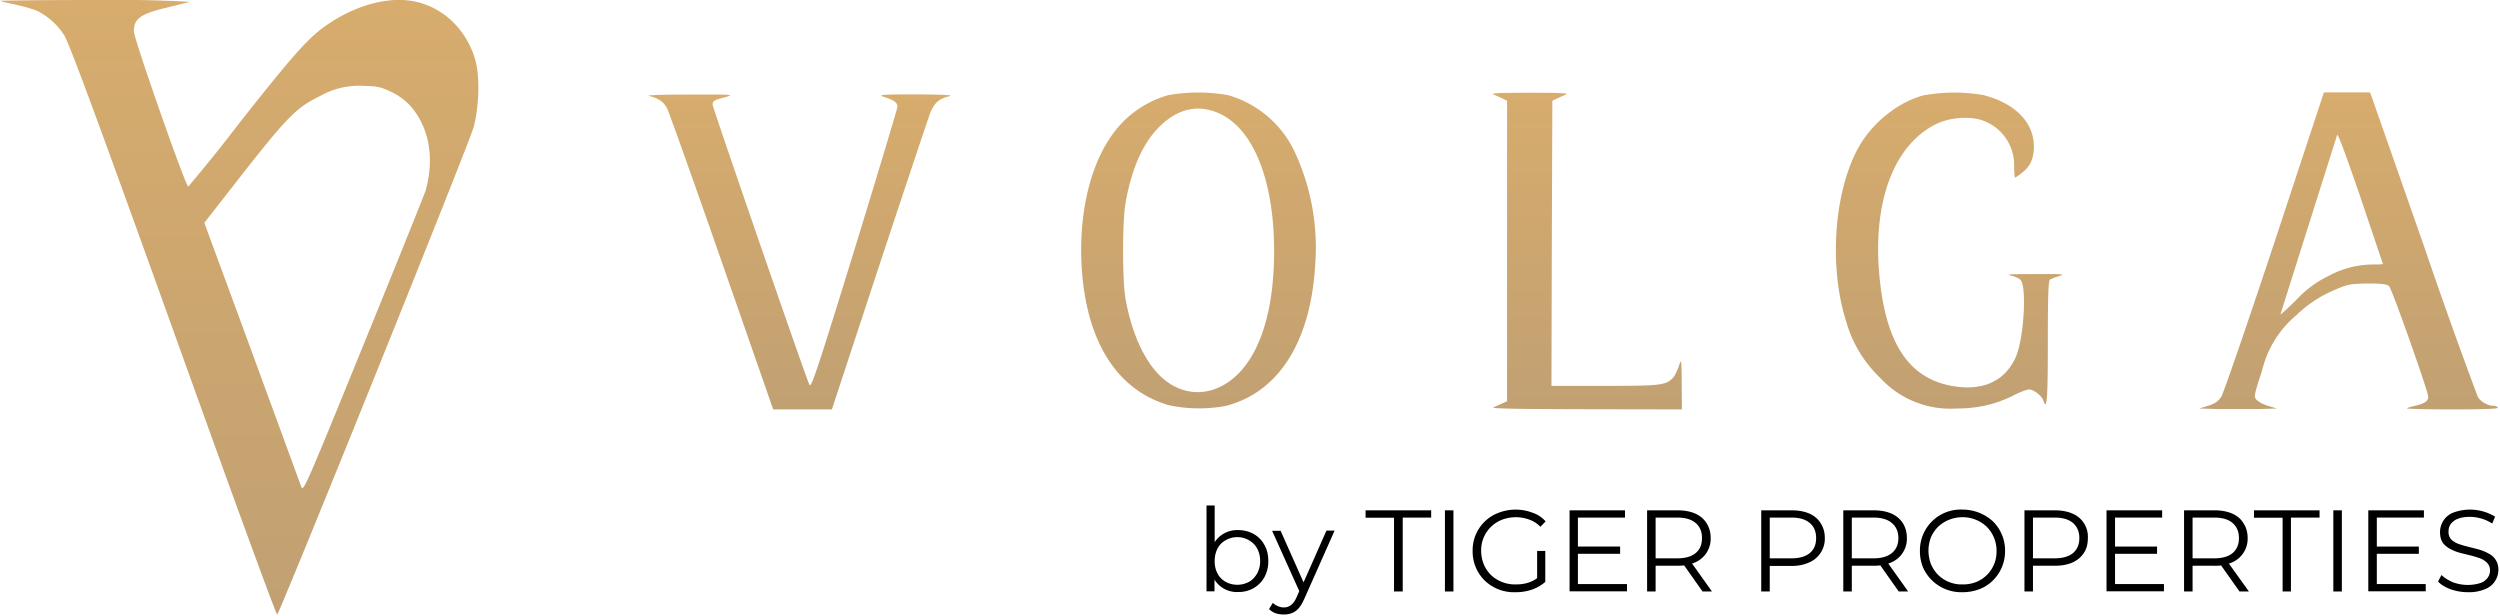
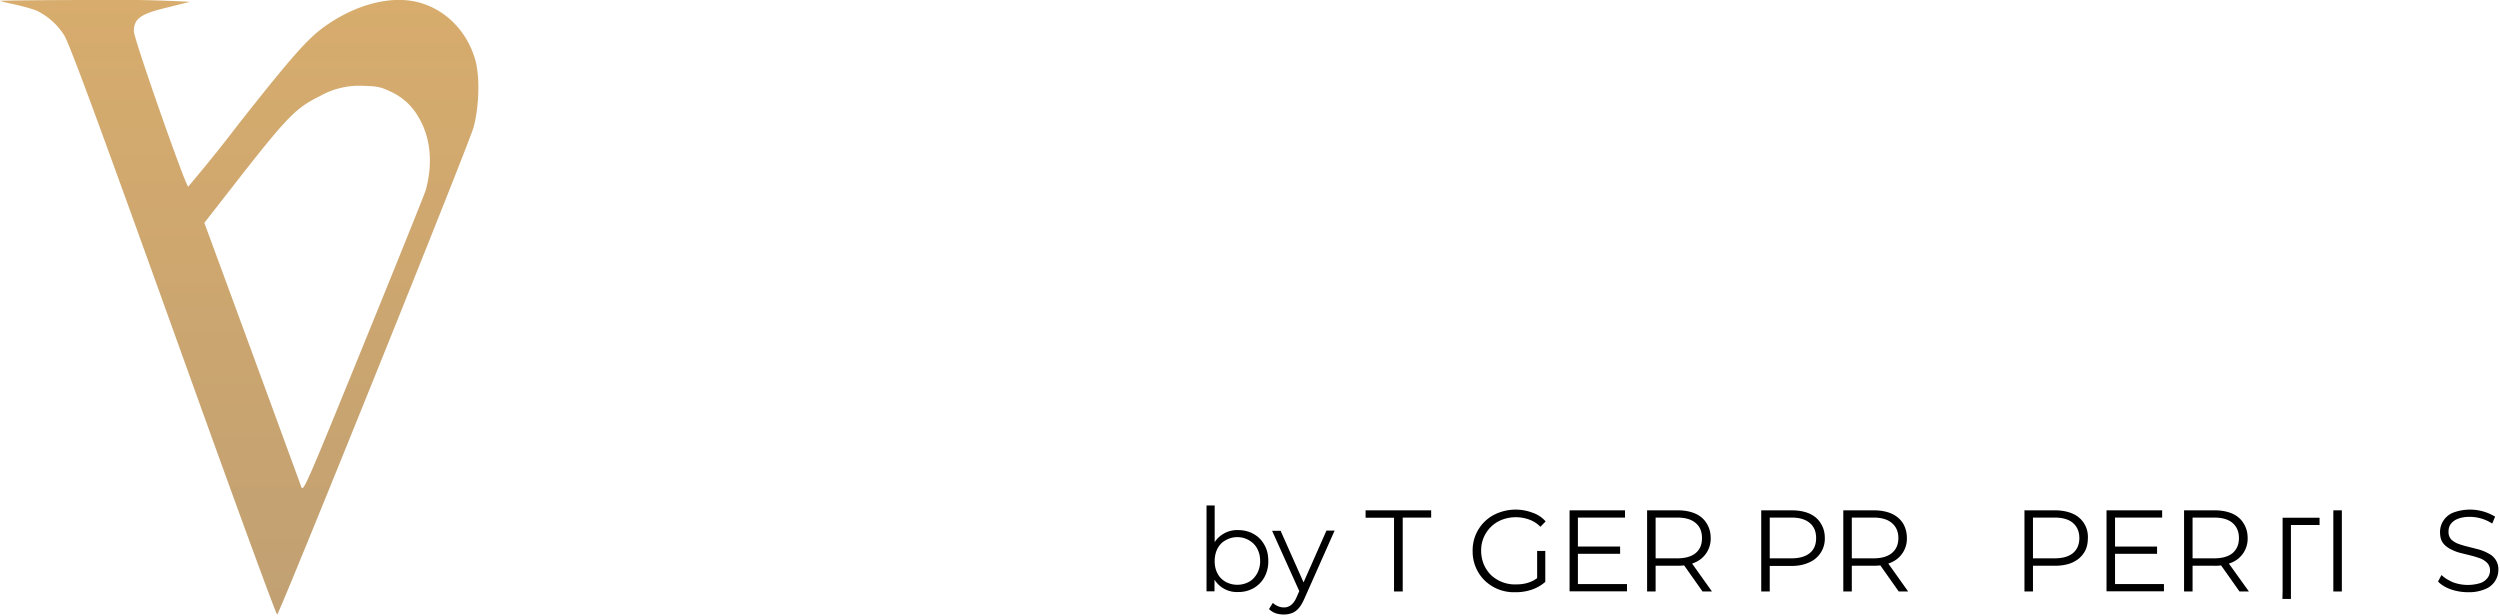
<svg xmlns="http://www.w3.org/2000/svg" fill="none" viewBox="0 0 1380 340">
  <path d="M0 .4c.2.3 4 1.2 8.4 2.1 4.4 1 9.8 2.5 12.1 3.5a37.5 37.5 0 0 1 14.9 13.4c3.4 5.8 19.6 49.8 71.5 194.3 25 69.5 45.7 126 46.1 125.5 2-2.1 106.4-260.9 108.5-269.2 3-11.6 3.4-27.2 1-36.4-4.5-16.5-17-29-32.7-32.6-14.9-3.4-33.8 1.7-50.4 13.5-9.6 6.8-18.3 16.7-47.5 53.7a841.5 841.5 0 0 1-28 34.8c-1.4 0-30-81.5-30-85.7 0-7.1 3.7-9.7 19-13.3l12-3a748 748 0 0 0-51.4-1C23.8 0-.2.3 0 .5Zm216 50.3c8 4 13 9.3 17 17.7 5 10.6 5.6 23.5 2 36.6-.6 2-16 40.3-34.3 85.2-31.9 78.3-33.3 81.6-34.4 78.5L139 194.2 112.8 123l15.3-19.6c30.4-39 35-43.7 48.4-50.3a44 44 0 0 1 24.4-5.7c7.4.2 9.4.6 15.2 3.4Z" fill="url(#a)" fill-rule="evenodd" clip-rule="evenodd" />
-   <path d="M645 52.5a56.8 56.8 0 0 0-32.5 24c-11.8 17.7-17.5 45.2-15.2 74 3.2 39.3 19.8 64.8 47.6 73.1a80.1 80.1 0 0 0 31.5.5c29.3-7.3 47.2-35.5 49.6-78.2a125 125 0 0 0-10.7-60.7 58.4 58.4 0 0 0-37.5-32.7 95 95 0 0 0-32.8 0Zm179.4-.3c1.4.5 3.6 1.5 5 2.2l2.5 1.2v165.9l-2.5 1.1a105 105 0 0 1-5 2.2c-1.8.8 13.6 1 50.7 1.1l53.3.1-.1-14.3c-.1-13.6-.2-14-1.5-9.8-.8 2.4-2.2 5.3-3.1 6.4-4 4.4-6.7 4.7-37.8 4.7h-29.5l.2-78.7.3-78.7 2.5-1.2a105 105 0 0 1 5-2.2c1.8-.8-3.8-1-20-1s-21.8.2-20 1Zm238.3.2c-14.4 3.5-29 15-36.8 29-13.6 24.4-16.5 66-6.7 96.4a68.4 68.4 0 0 0 18.6 30.7 52.5 52.5 0 0 0 42 17c12 0 21.6-2.3 31.2-7 3.7-2 7.8-3.5 9-3.5 2.6 0 7 3.4 7.9 6 2 6.2 2.5-.7 2.5-32 0-26 .3-34 1.2-34.7.7-.4 3-1.3 5.3-2 3.4-1 1.3-1.1-13.5-1-13.2 0-16.5.1-13.4.8 2.3.6 4.8 1.6 5.4 2.5 3.5 4.2 1.7 32.7-2.7 42.5-5.9 13.3-18.2 18.9-34.9 16-24.5-4.3-37.2-24-40.5-62.3-3.4-40.3 8.4-71 31.6-82.4 7.3-3.5 18-4.4 25.2-2a26 26 0 0 1 17.7 25.3c0 3.5.3 6.3.5 6.3s2-1.1 3.8-2.6c4.6-3.5 6.6-7.9 6.6-14.5 0-13.3-10.2-23.8-27.8-28.4a94.1 94.1 0 0 0-32.2 0Zm192.9 81c-15 45.3-28.3 83.9-29.5 85.7-1.6 2.4-3.6 3.8-7.2 4.9l-5 1.5 10.7.3h21.5l10.8-.3-4.7-1.4a17 17 0 0 1-6.5-3.3c-1.7-1.8-1.5-2.5 3-16.4a57 57 0 0 1 19-30.5c6.5-6.3 13.8-11 23-14.7 5.3-2.3 7.7-2.6 16.4-2.7 7.8 0 10.6.4 11.7 1.5 1.6 1.6 21.6 58.2 21.6 61 0 2.4-1.9 3.7-6.9 4.9-2.3.5-4.5 1.2-4.9 1.5-.3.3 11 .6 25.2.6 16.9 0 25.5-.3 25-1-.3-.6-1.4-1-2.4-1-3 0-6.9-2.1-8.6-4.8a2889 2889 0 0 1-29.5-82.6l-29-82.8-1.1-2.8h-25.4l-27.2 82.4ZM358.3 53c5.4 1.3 8.1 3.2 10 7 1 2 14.6 40 30.2 84.8l28.3 81.2h32.4l26.1-79.3c14.4-43.5 27.1-81.5 28.2-84.4 2.3-5.6 4.8-7.8 10.6-9.2 2.6-.6-3.2-.9-18.2-1-20 0-21.6.2-17.7 1.5 5.2 1.6 7.2 3 7.2 5.3 0 .9-10.7 36.4-23.7 78.8-21.5 69.6-24 77-25 74.5-3-7-53.3-152.8-53.3-154.3 0-2.2.5-2.6 7.1-4.3 5-1.4 3.9-1.5-20.1-1.4-15 0-24.1.3-22.1.8Zm313 8.9c20 7.6 32 36.6 32 76.7 0 30.5-6.6 53.8-19.1 67-13.3 14-31.5 14.5-44.5 1.2-8.6-8.8-15.2-23.8-18.4-41.8-1.8-10-1.8-43 0-53 3.5-19.7 10-34 19.7-43 9.4-8.8 19.6-11.2 30.3-7.1Zm644 83.8c0 .2-2.4.3-5.4.3a52 52 0 0 0-24.5 6.3 59 59 0 0 0-17.8 13.2c-5 5-9 8.5-8.8 8l31.3-99c.3-1.2 5 11.4 12.9 34.5l12.4 36.8Z" fill="url(#b)" fill-rule="evenodd" clip-rule="evenodd" />
  <path d="M683.3 326.8a14.5 14.5 0 0 1-13.5-7.9c-1.3-2.5-2-5.6-2-9.2 0-3.7.7-6.8 2-9.3a14.9 14.9 0 0 1 13.5-7.8c3.2 0 6.1.7 8.6 2.1a15 15 0 0 1 6 6c1.5 2.6 2.2 5.5 2.2 9a18 18 0 0 1-2.2 9 15.7 15.7 0 0 1-6 6 16.9 16.9 0 0 1-8.6 2.1Zm-17.3-.3V279h4.5v23.8l-.6 6.8.5 6.8v10H666Zm17-3.7c2.4 0 4.5-.6 6.4-1.6 2-1.1 3.4-2.7 4.5-4.6a14 14 0 0 0 1.7-7c0-2.6-.6-4.9-1.7-6.9s-2.6-3.4-4.5-4.5-4-1.7-6.4-1.7c-2.4 0-4.5.6-6.4 1.7-2 1-3.4 2.6-4.5 4.5-1 2-1.6 4.3-1.6 7 0 2.6.5 4.9 1.6 6.9 1 2 2.6 3.5 4.5 4.6 1.9 1 4 1.6 6.4 1.6Z" fill="url(#c)" />
  <path d="M708.7 339.2c-1.6 0-3.1-.2-4.6-.7a9.8 9.8 0 0 1-3.6-2.3l2.1-3.4c.9.8 1.8 1.4 2.8 1.8a8 8 0 0 0 3.4.7 6 6 0 0 0 3.8-1.3c1.1-.8 2.2-2.2 3.1-4.3l2.2-5 .5-.6 13.8-31.2h4.5L720 330.5c-1 2.2-2 4-3.1 5.2a9.3 9.3 0 0 1-3.7 2.7c-1.3.5-2.8.8-4.4.8Zm9-11.8L702.2 293h4.7l13.7 30.8-3 3.7Z" fill="url(#d)" />
  <path d="M769.5 326.5v-40.7h-15.7v-4.1H790v4h-15.7v40.8h-4.8Z" fill="url(#e)" />
-   <path d="M797.6 326.5v-44.8h4.7v44.8h-4.7Z" fill="url(#f)" />
  <path d="M836.5 326.9a23.2 23.2 0 0 1-17-6.5 22.4 22.4 0 0 1-6.6-16.3 22 22 0 0 1 14.2-21 26.2 26.2 0 0 1 18.8-.1c3 1 5.3 2.6 7.3 4.8l-2.9 3c-1.9-2-4-3.2-6.2-4a21.5 21.5 0 0 0-15 .1 18 18 0 0 0-11.5 17.2c0 2.6.5 5 1.4 7.3a19 19 0 0 0 4 6 19.3 19.3 0 0 0 13.7 5.2c2.6 0 5-.3 7.3-1.1s4.4-2 6.3-4l2.7 3.7a22 22 0 0 1-7.5 4.3 27 27 0 0 1-9 1.4Zm12-6.3v-16.5h4.5v17l-4.5-.5Z" fill="url(#g)" />
  <path d="M870.6 301.7h23.7v4h-23.7v-4Zm.5 20.7h27v4h-31.7v-44.7H897v4h-26v36.7Z" fill="url(#h)" />
  <path d="M909.2 326.5v-44.8H926c3.8 0 7 .6 9.8 1.8 2.7 1.2 4.8 3 6.2 5.3 1.5 2.3 2.3 5 2.3 8.2a14.2 14.2 0 0 1-8.5 13.4c-2.8 1.3-6 1.9-9.8 1.9h-14.2l2.1-2.2v16.4h-4.7Zm30.6 0-11.5-16.3h5.1l11.6 16.3h-5.2Zm-25.9-16-2-2.3h14c4.4 0 7.8-1 10.1-2.9 2.4-2 3.5-4.7 3.5-8.3 0-3.5-1.1-6.3-3.5-8.3-2.3-2-5.7-3-10.1-3h-14l2-2.2v27Z" fill="url(#i)" />
  <path d="M972.2 326.5v-44.8H989c3.8 0 7 .6 9.8 1.8 2.7 1.2 4.8 3 6.2 5.3 1.5 2.3 2.3 5 2.3 8.2a14.2 14.2 0 0 1-8.5 13.4c-2.8 1.3-6 2-9.8 2h-14.2l2.1-2.3v16.4h-4.7Zm4.7-16-2-2.3h14c4.4 0 7.8-1 10.1-2.9 2.4-2 3.5-4.7 3.5-8.3 0-3.5-1.1-6.3-3.5-8.3-2.3-2-5.7-3-10.1-3h-14l2-2.2v27Z" fill="url(#j)" />
  <path d="M1017.5 326.5v-44.8h16.8c3.8 0 7 .6 9.8 1.8 2.7 1.2 4.8 3 6.3 5.3 1.4 2.3 2.2 5 2.2 8.2a14.2 14.2 0 0 1-8.5 13.4c-2.8 1.3-6 1.9-9.8 1.9h-14.1l2-2.2v16.4h-4.7Zm30.6 0-11.5-16.3h5.1l11.6 16.3h-5.2Zm-25.8-16-2.1-2.3h14c4.4 0 7.8-1 10.1-2.9 2.4-2 3.6-4.7 3.6-8.3 0-3.5-1.2-6.3-3.6-8.3-2.3-2-5.7-3-10.1-3h-14l2-2.2v27Z" fill="url(#k)" />
-   <path d="M1083.4 326.9a23.2 23.2 0 0 1-16.9-6.5c-2.1-2-3.8-4.5-5-7.2a23.5 23.5 0 0 1-1.7-9.1 22.5 22.5 0 0 1 23.6-22.8 24.8 24.8 0 0 1 16.7 6.5 22.6 22.6 0 0 1 6.7 16.3 22.6 22.6 0 0 1-6.7 16.3 21 21 0 0 1-7.4 4.8 26 26 0 0 1-9.3 1.7Zm0-4.3a20 20 0 0 0 7.4-1.3 17.8 17.8 0 0 0 9.9-9.8c1-2.2 1.4-4.7 1.4-7.4a18.7 18.7 0 0 0-5.4-13.3 19.2 19.2 0 0 0-13.4-5.3 19.6 19.6 0 0 0-13.5 5.3 19 19 0 0 0-4 6 20.7 20.7 0 0 0 .1 14.6c1 2.3 2.3 4.3 4 6a18.5 18.5 0 0 0 13.5 5.2Z" fill="url(#l)" />
  <path d="M1117.5 326.5v-44.8h16.7c3.8 0 7 .6 9.8 1.8a13.8 13.8 0 0 1 8.5 13.5c0 3.2-.7 6-2.2 8.2-1.5 2.3-3.5 4-6.3 5.3-2.7 1.2-6 1.8-9.8 1.8h-14.1l2.1-2.2v16.4h-4.7Zm4.7-16-2.1-2.3h14c4.5 0 7.9-1 10.2-2.9 2.3-2 3.5-4.7 3.5-8.3 0-3.5-1.2-6.3-3.5-8.3-2.3-2-5.7-3-10.2-3h-14l2.1-2.2v27Z" fill="url(#m)" />
  <path d="M1167 301.7h23.7v4H1167v-4Zm.5 20.7h27v4h-31.7v-44.7h30.7v4h-26v36.7Z" fill="url(#n)" />
  <path d="M1205.6 326.5v-44.8h16.8c3.8 0 7 .6 9.8 1.8 2.7 1.2 4.8 3 6.2 5.3 1.5 2.3 2.3 5 2.3 8.2a14.2 14.2 0 0 1-8.5 13.4 23 23 0 0 1-9.9 1.9h-14l2-2.2v16.4h-4.7Zm30.6 0-11.5-16.3h5l11.7 16.3h-5.2Zm-25.9-16-2-2.3h14c4.4 0 7.8-1 10.1-2.9 2.3-2 3.5-4.7 3.5-8.3 0-3.5-1.2-6.3-3.5-8.3-2.3-2-5.7-3-10.2-3h-14l2.1-2.2v27Z" fill="url(#o)" />
-   <path d="M1260 326.5v-40.7h-15.8v-4.1h36.2v4h-15.8v40.8h-4.7Z" fill="url(#p)" />
+   <path d="M1260 326.5v-40.7h-15.8h36.2v4h-15.8v40.8h-4.7Z" fill="url(#p)" />
  <path d="M1288 326.5v-44.8h4.7v44.8h-4.7Z" fill="url(#q)" />
-   <path d="M1311.5 301.7h23.7v4h-23.7v-4Zm.5 20.7h27v4h-31.7v-44.7h30.7v4h-26v36.7Z" fill="url(#r)" />
  <path d="M1362.4 326.9a29 29 0 0 1-9.6-1.6c-3-1.1-5.3-2.5-7-4.3l1.9-3.6c1.5 1.5 3.6 2.8 6.3 4a23.5 23.5 0 0 0 15.3.4 8.3 8.3 0 0 0 3.9-2.9 6.7 6.7 0 0 0 1.3-4c0-1.7-.5-3-1.6-4.2a11 11 0 0 0-3.9-2.5 56 56 0 0 0-5.3-1.6l-6-1.5c-1.9-.5-3.7-1.3-5.4-2.2-1.6-.9-3-2-4-3.5s-1.4-3.4-1.4-5.8a11.5 11.5 0 0 1 7.2-10.6 26.6 26.6 0 0 1 23.2 2.2l-1.6 3.8a23 23 0 0 0-12.4-3.7c-2.6 0-4.9.4-6.6 1.1-1.8.7-3 1.7-4 3a7.1 7.1 0 0 0-1.1 4 6 6 0 0 0 1.4 4.3c1 1 2.4 1.9 4 2.5a51 51 0 0 0 5.4 1.6l5.9 1.5c2 .6 3.7 1.3 5.3 2.2a9.6 9.6 0 0 1 5.5 9.2 11.4 11.4 0 0 1-7.3 10.5 22.8 22.8 0 0 1-9.4 1.7Z" fill="url(#s)" />
  <defs>
    <linearGradient id="a" x1="132" x2="132" y1="0" y2="339.2" gradientUnits="userSpaceOnUse">
      <stop stop-color="#D7AC6D" />
      <stop offset="1" stop-color="#C1A072" />
    </linearGradient>
    <linearGradient id="b" x1="868.5" x2="868.5" y1="51" y2="226" gradientUnits="userSpaceOnUse">
      <stop stop-color="#D7AC6D" />
      <stop offset="1" stop-color="#C1A072" />
    </linearGradient>
    <linearGradient id="c" x1="1022.6" x2="1022.6" y1="279" y2="339.2" gradientUnits="userSpaceOnUse">
      <stop />
      <stop offset="1" />
    </linearGradient>
    <linearGradient id="d" x1="1022.6" x2="1022.6" y1="279" y2="339.2" gradientUnits="userSpaceOnUse">
      <stop />
      <stop offset="1" />
    </linearGradient>
    <linearGradient id="e" x1="1022.6" x2="1022.6" y1="279" y2="339.2" gradientUnits="userSpaceOnUse">
      <stop />
      <stop offset="1" />
    </linearGradient>
    <linearGradient id="f" x1="1022.6" x2="1022.6" y1="279" y2="339.2" gradientUnits="userSpaceOnUse">
      <stop />
      <stop offset="1" />
    </linearGradient>
    <linearGradient id="g" x1="1022.6" x2="1022.6" y1="279" y2="339.2" gradientUnits="userSpaceOnUse">
      <stop />
      <stop offset="1" />
    </linearGradient>
    <linearGradient id="h" x1="1022.6" x2="1022.6" y1="279" y2="339.2" gradientUnits="userSpaceOnUse">
      <stop />
      <stop offset="1" />
    </linearGradient>
    <linearGradient id="i" x1="1022.6" x2="1022.6" y1="279" y2="339.2" gradientUnits="userSpaceOnUse">
      <stop />
      <stop offset="1" />
    </linearGradient>
    <linearGradient id="j" x1="1022.6" x2="1022.6" y1="279" y2="339.2" gradientUnits="userSpaceOnUse">
      <stop />
      <stop offset="1" />
    </linearGradient>
    <linearGradient id="k" x1="1022.6" x2="1022.6" y1="279" y2="339.2" gradientUnits="userSpaceOnUse">
      <stop />
      <stop offset="1" />
    </linearGradient>
    <linearGradient id="l" x1="1022.6" x2="1022.6" y1="279" y2="339.2" gradientUnits="userSpaceOnUse">
      <stop />
      <stop offset="1" />
    </linearGradient>
    <linearGradient id="m" x1="1022.6" x2="1022.6" y1="279" y2="339.2" gradientUnits="userSpaceOnUse">
      <stop />
      <stop offset="1" />
    </linearGradient>
    <linearGradient id="n" x1="1022.6" x2="1022.6" y1="279" y2="339.2" gradientUnits="userSpaceOnUse">
      <stop />
      <stop offset="1" />
    </linearGradient>
    <linearGradient id="o" x1="1022.6" x2="1022.6" y1="279" y2="339.2" gradientUnits="userSpaceOnUse">
      <stop />
      <stop offset="1" />
    </linearGradient>
    <linearGradient id="p" x1="1022.6" x2="1022.6" y1="279" y2="339.2" gradientUnits="userSpaceOnUse">
      <stop />
      <stop offset="1" />
    </linearGradient>
    <linearGradient id="q" x1="1022.6" x2="1022.6" y1="279" y2="339.2" gradientUnits="userSpaceOnUse">
      <stop />
      <stop offset="1" />
    </linearGradient>
    <linearGradient id="r" x1="1022.6" x2="1022.6" y1="279" y2="339.2" gradientUnits="userSpaceOnUse">
      <stop />
      <stop offset="1" />
    </linearGradient>
    <linearGradient id="s" x1="1022.6" x2="1022.6" y1="279" y2="339.2" gradientUnits="userSpaceOnUse">
      <stop />
      <stop offset="1" />
    </linearGradient>
  </defs>
</svg>